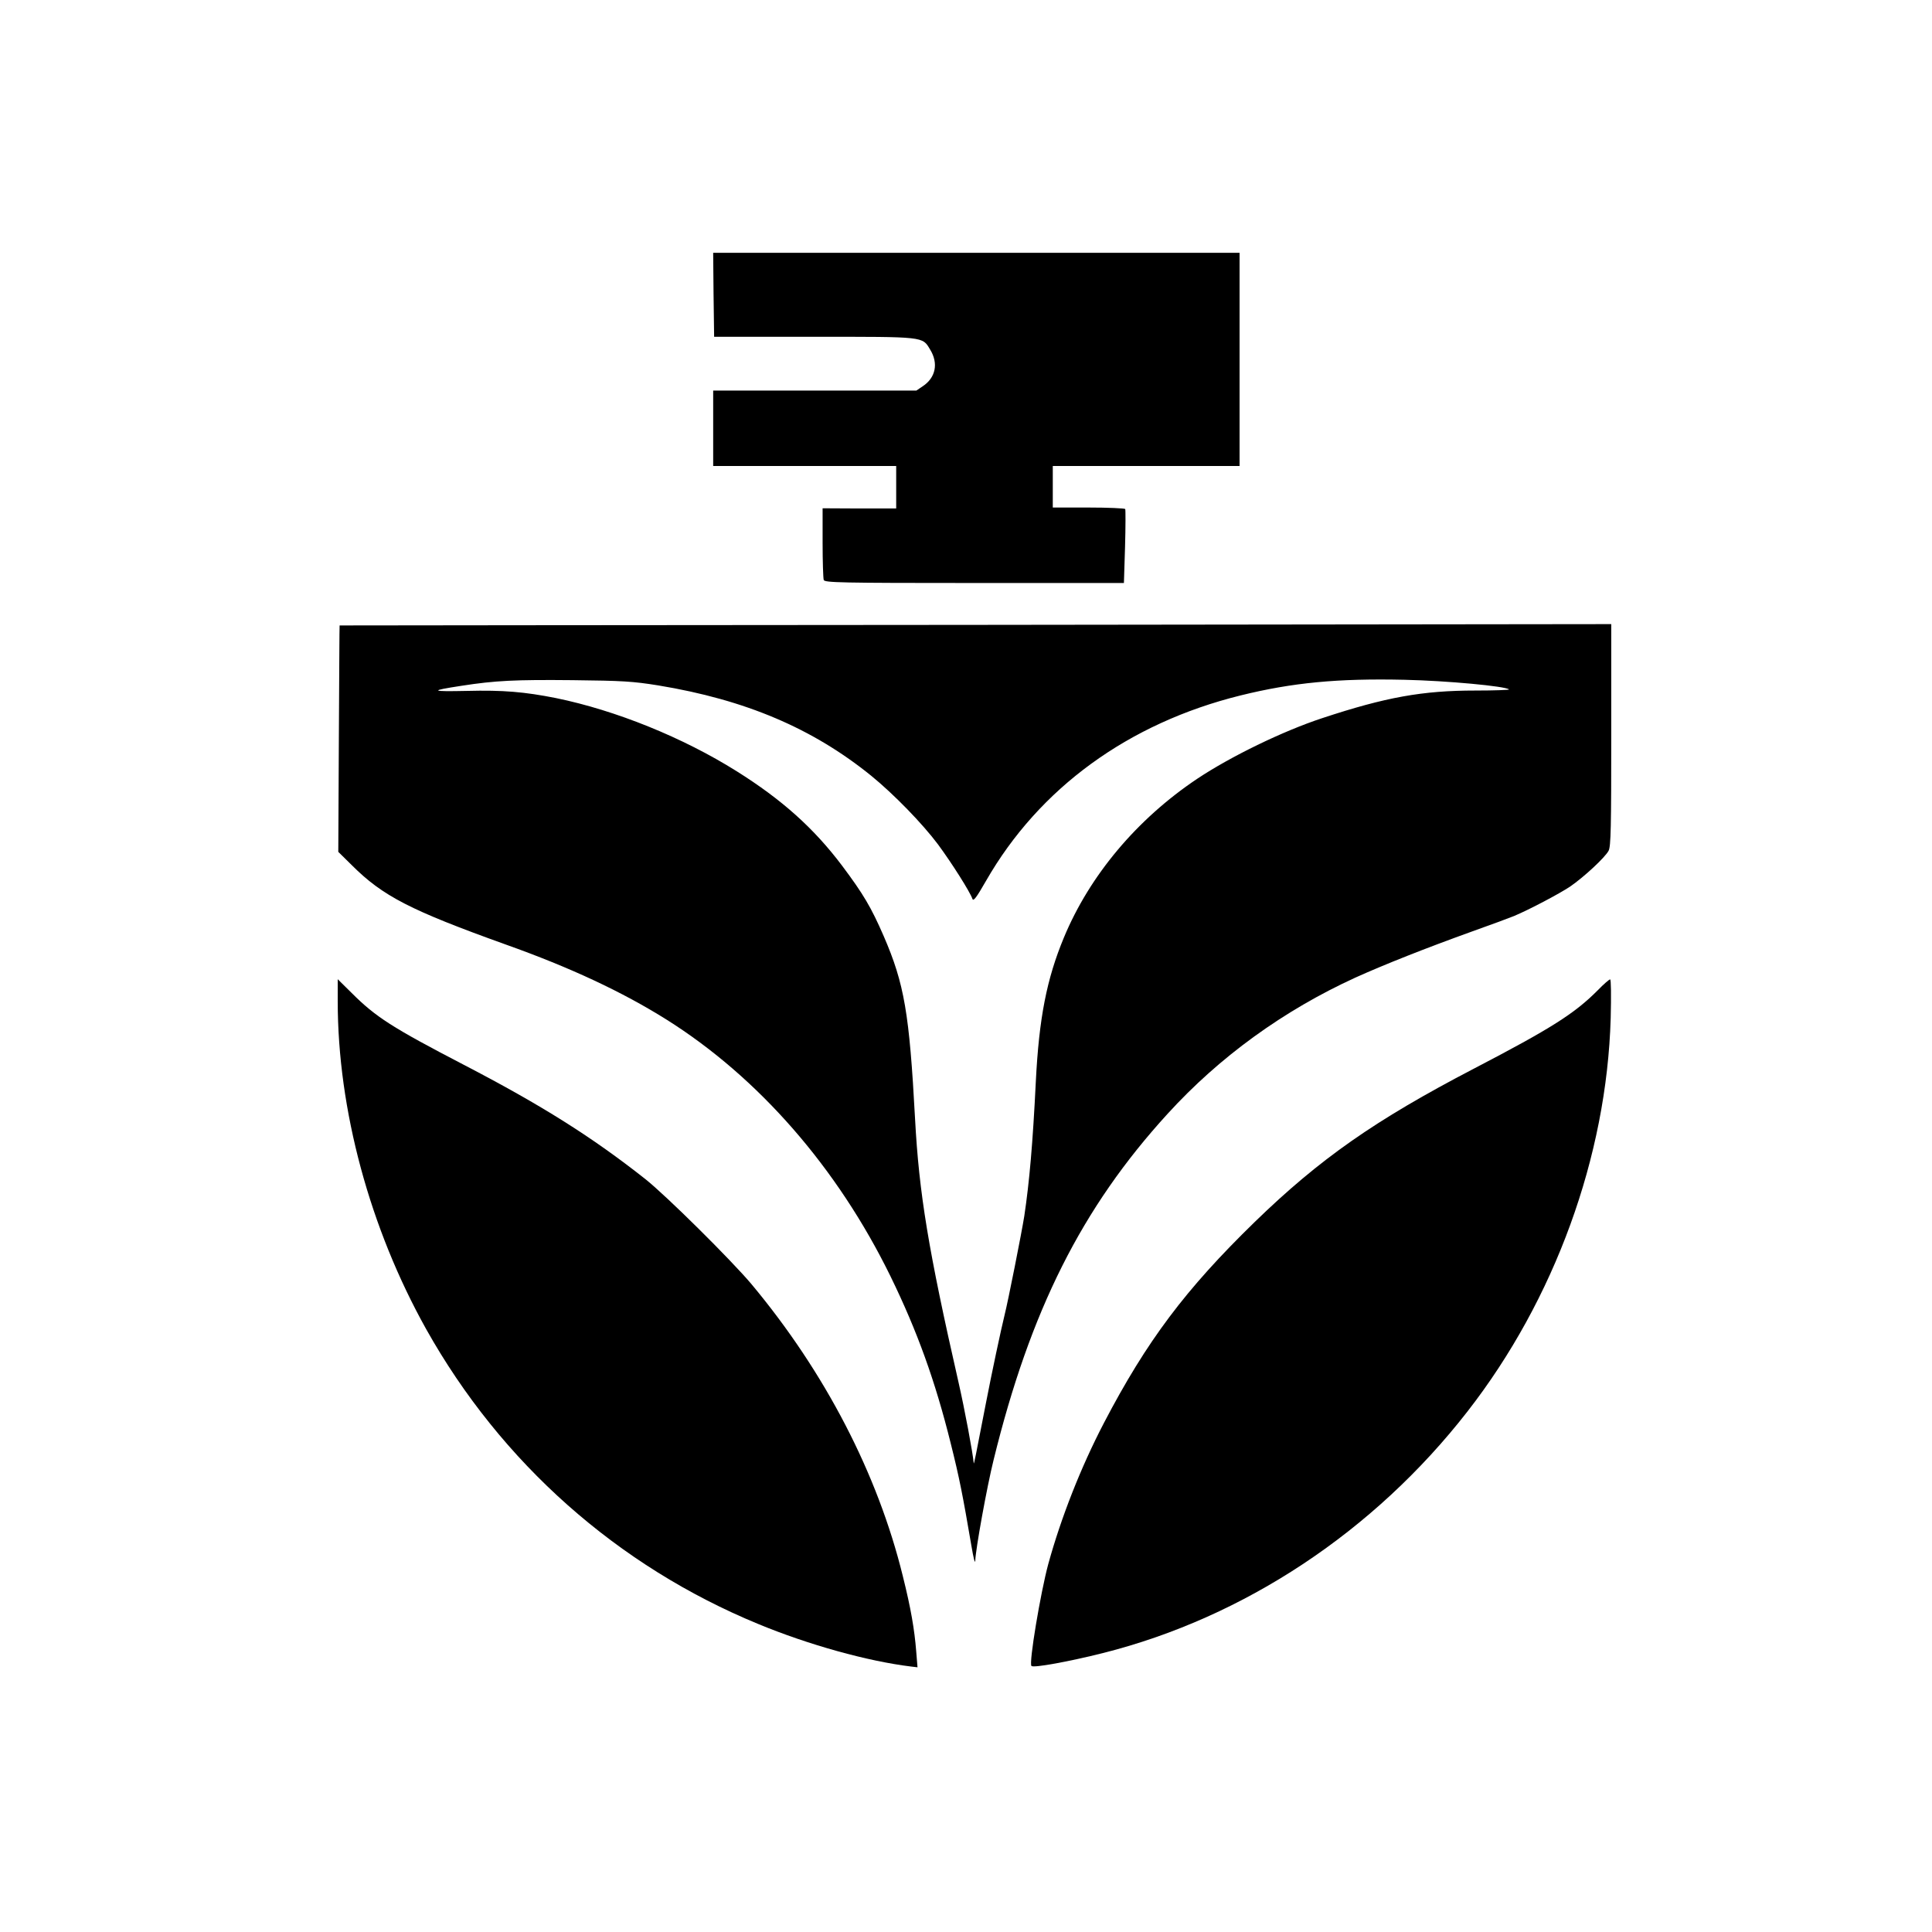
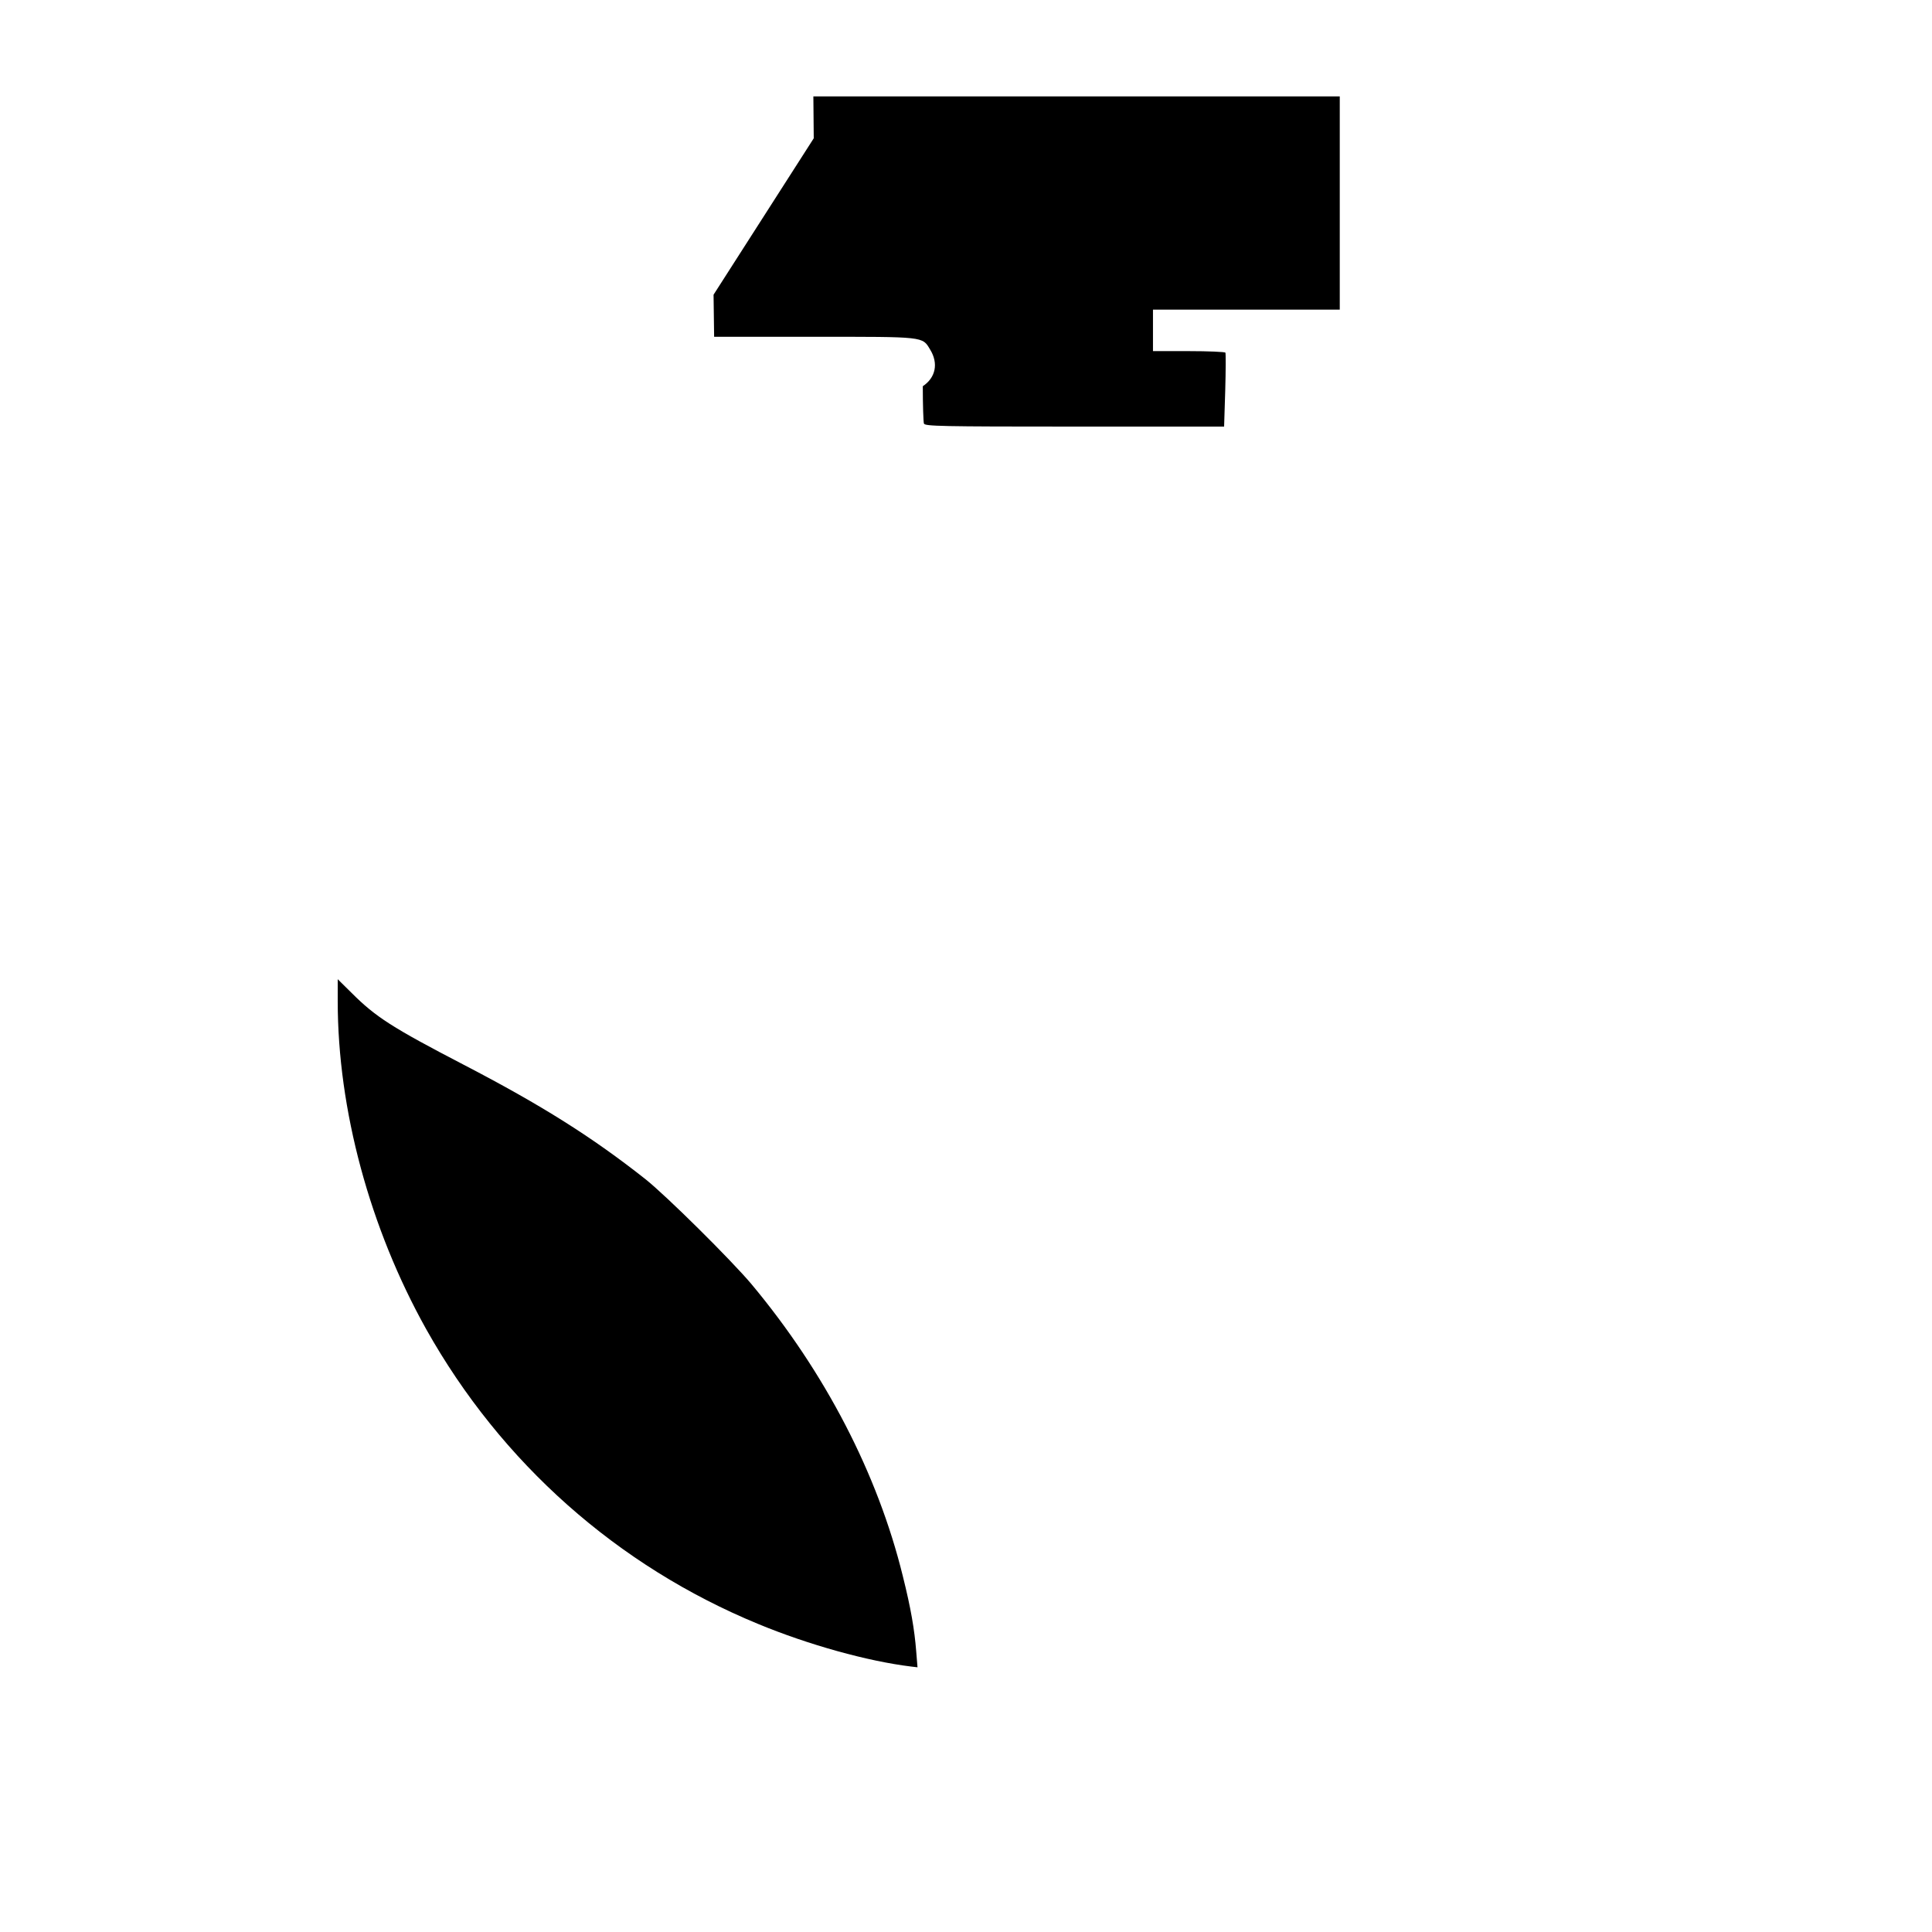
<svg xmlns="http://www.w3.org/2000/svg" version="1.0" width="1024pt" height="1024pt" viewBox="0 0 1024 1024" preserveAspectRatio="xMidYMid meet">
  <g transform="translate(0,1024) scale(0.1,-0.1)" fill="#000000" stroke="none">
-     <path d="M3782 8678 l3 -223 530 0 c590 0 573 2 615 -68 45 -73 29 -149 -39 -194 l-34 -23 -538 0 -539 0 0 -200 0 -200 485 0 485 0 0 -112 0 -113 -195 0 -195 1 0 -182 c0 -100 3 -189 6 -198 6 -14 85 -16 799 -16 l792 0 6 192 c3 106 3 196 1 200 -3 4 -90 8 -195 8 l-189 0 0 110 0 110 495 0 495 0 0 565 0 565 -1395 0 -1395 0 2 -222z" />
-     <path d="M1800 6925 c-1 0 -2 -270 -4 -600 l-3 -600 71 -70 c165 -165 312 -240 816 -421 343 -122 618 -251 851 -397 489 -307 907 -786 1189 -1362 142 -291 237 -555 319 -885 46 -183 64 -276 110 -545 10 -60 19 -96 20 -78 2 62 62 393 97 534 194 792 468 1338 922 1835 275 302 616 549 997 723 153 69 370 155 620 245 99 35 198 72 220 81 83 35 240 118 297 156 74 51 185 154 204 190 12 23 14 125 14 614 l0 587 -3370 -4 c-1853 -1 -3370 -3 -3370 -3z m1690 -318 c461 -76 817 -227 1128 -479 119 -97 271 -253 354 -364 73 -99 168 -249 182 -288 5 -15 21 6 72 95 282 492 755 836 1349 983 275 68 516 91 869 83 227 -5 536 -34 554 -51 3 -3 -77 -6 -178 -6 -280 0 -475 -35 -811 -146 -210 -69 -487 -204 -664 -322 -318 -213 -569 -511 -706 -841 -91 -219 -132 -426 -149 -765 -16 -326 -34 -531 -61 -711 -14 -89 -86 -452 -105 -527 -18 -73 -68 -307 -99 -468 -54 -279 -63 -325 -64 -315 -5 55 -48 286 -81 430 -159 698 -209 1000 -230 1395 -30 560 -57 716 -166 968 -67 154 -108 223 -221 374 -150 199 -319 350 -558 500 -285 179 -641 323 -958 388 -166 33 -280 43 -474 38 -193 -4 -198 1 -28 27 180 28 286 33 590 30 265 -3 318 -6 455 -28z" />
+     <path d="M3782 8678 l3 -223 530 0 c590 0 573 2 615 -68 45 -73 29 -149 -39 -194 c0 -100 3 -189 6 -198 6 -14 85 -16 799 -16 l792 0 6 192 c3 106 3 196 1 200 -3 4 -90 8 -195 8 l-189 0 0 110 0 110 495 0 495 0 0 565 0 565 -1395 0 -1395 0 2 -222z" />
    <path d="M1790 4933 c0 -574 170 -1203 469 -1738 397 -708 1013 -1255 1761 -1563 266 -110 579 -197 809 -225 l34 -4 -7 86 c-9 114 -28 226 -71 398 -133 541 -412 1080 -803 1548 -109 129 -451 468 -562 556 -280 221 -547 390 -963 606 -379 197 -466 253 -593 380 l-74 73 0 -117z" />
-     <path d="M8470 4993 c-124 -125 -247 -203 -660 -418 -522 -272 -815 -477 -1159 -811 -367 -357 -573 -631 -800 -1066 -122 -234 -227 -501 -295 -748 -41 -152 -104 -527 -89 -540 12 -11 198 23 381 69 748 189 1436 645 1930 1280 462 593 738 1352 759 2084 3 120 2 207 -3 206 -5 0 -34 -25 -64 -56z" />
  </g>
</svg>